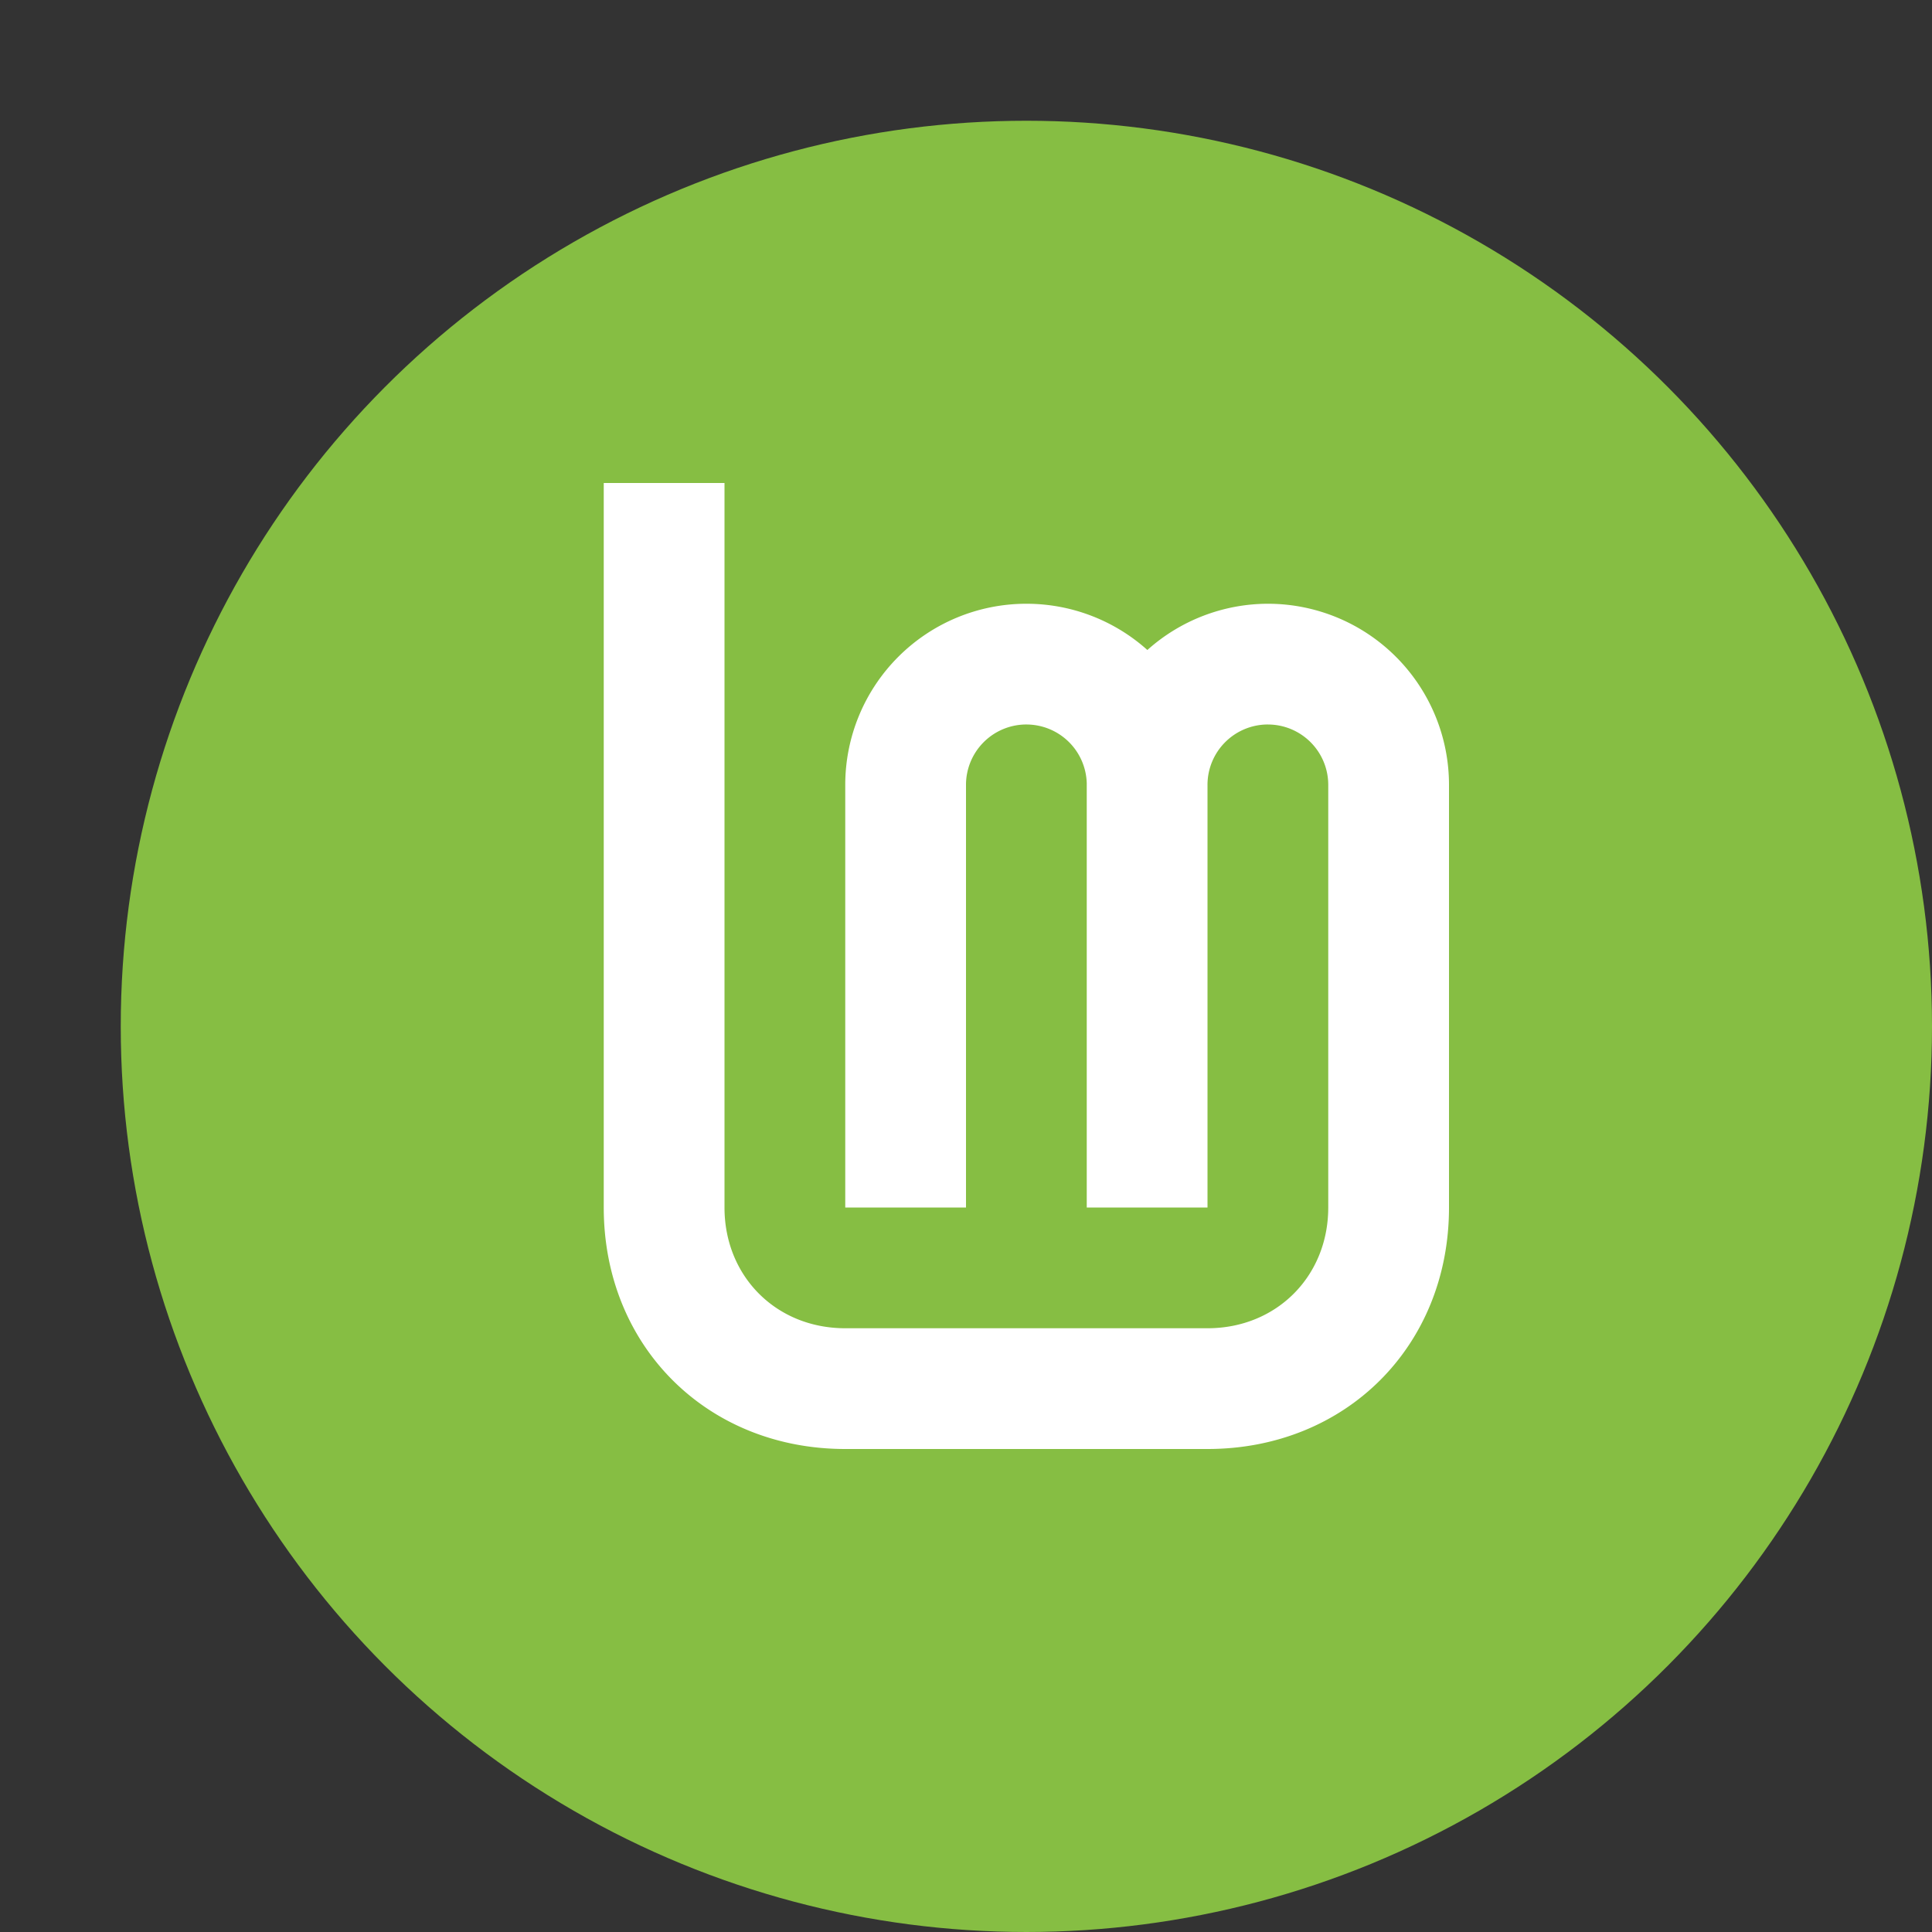
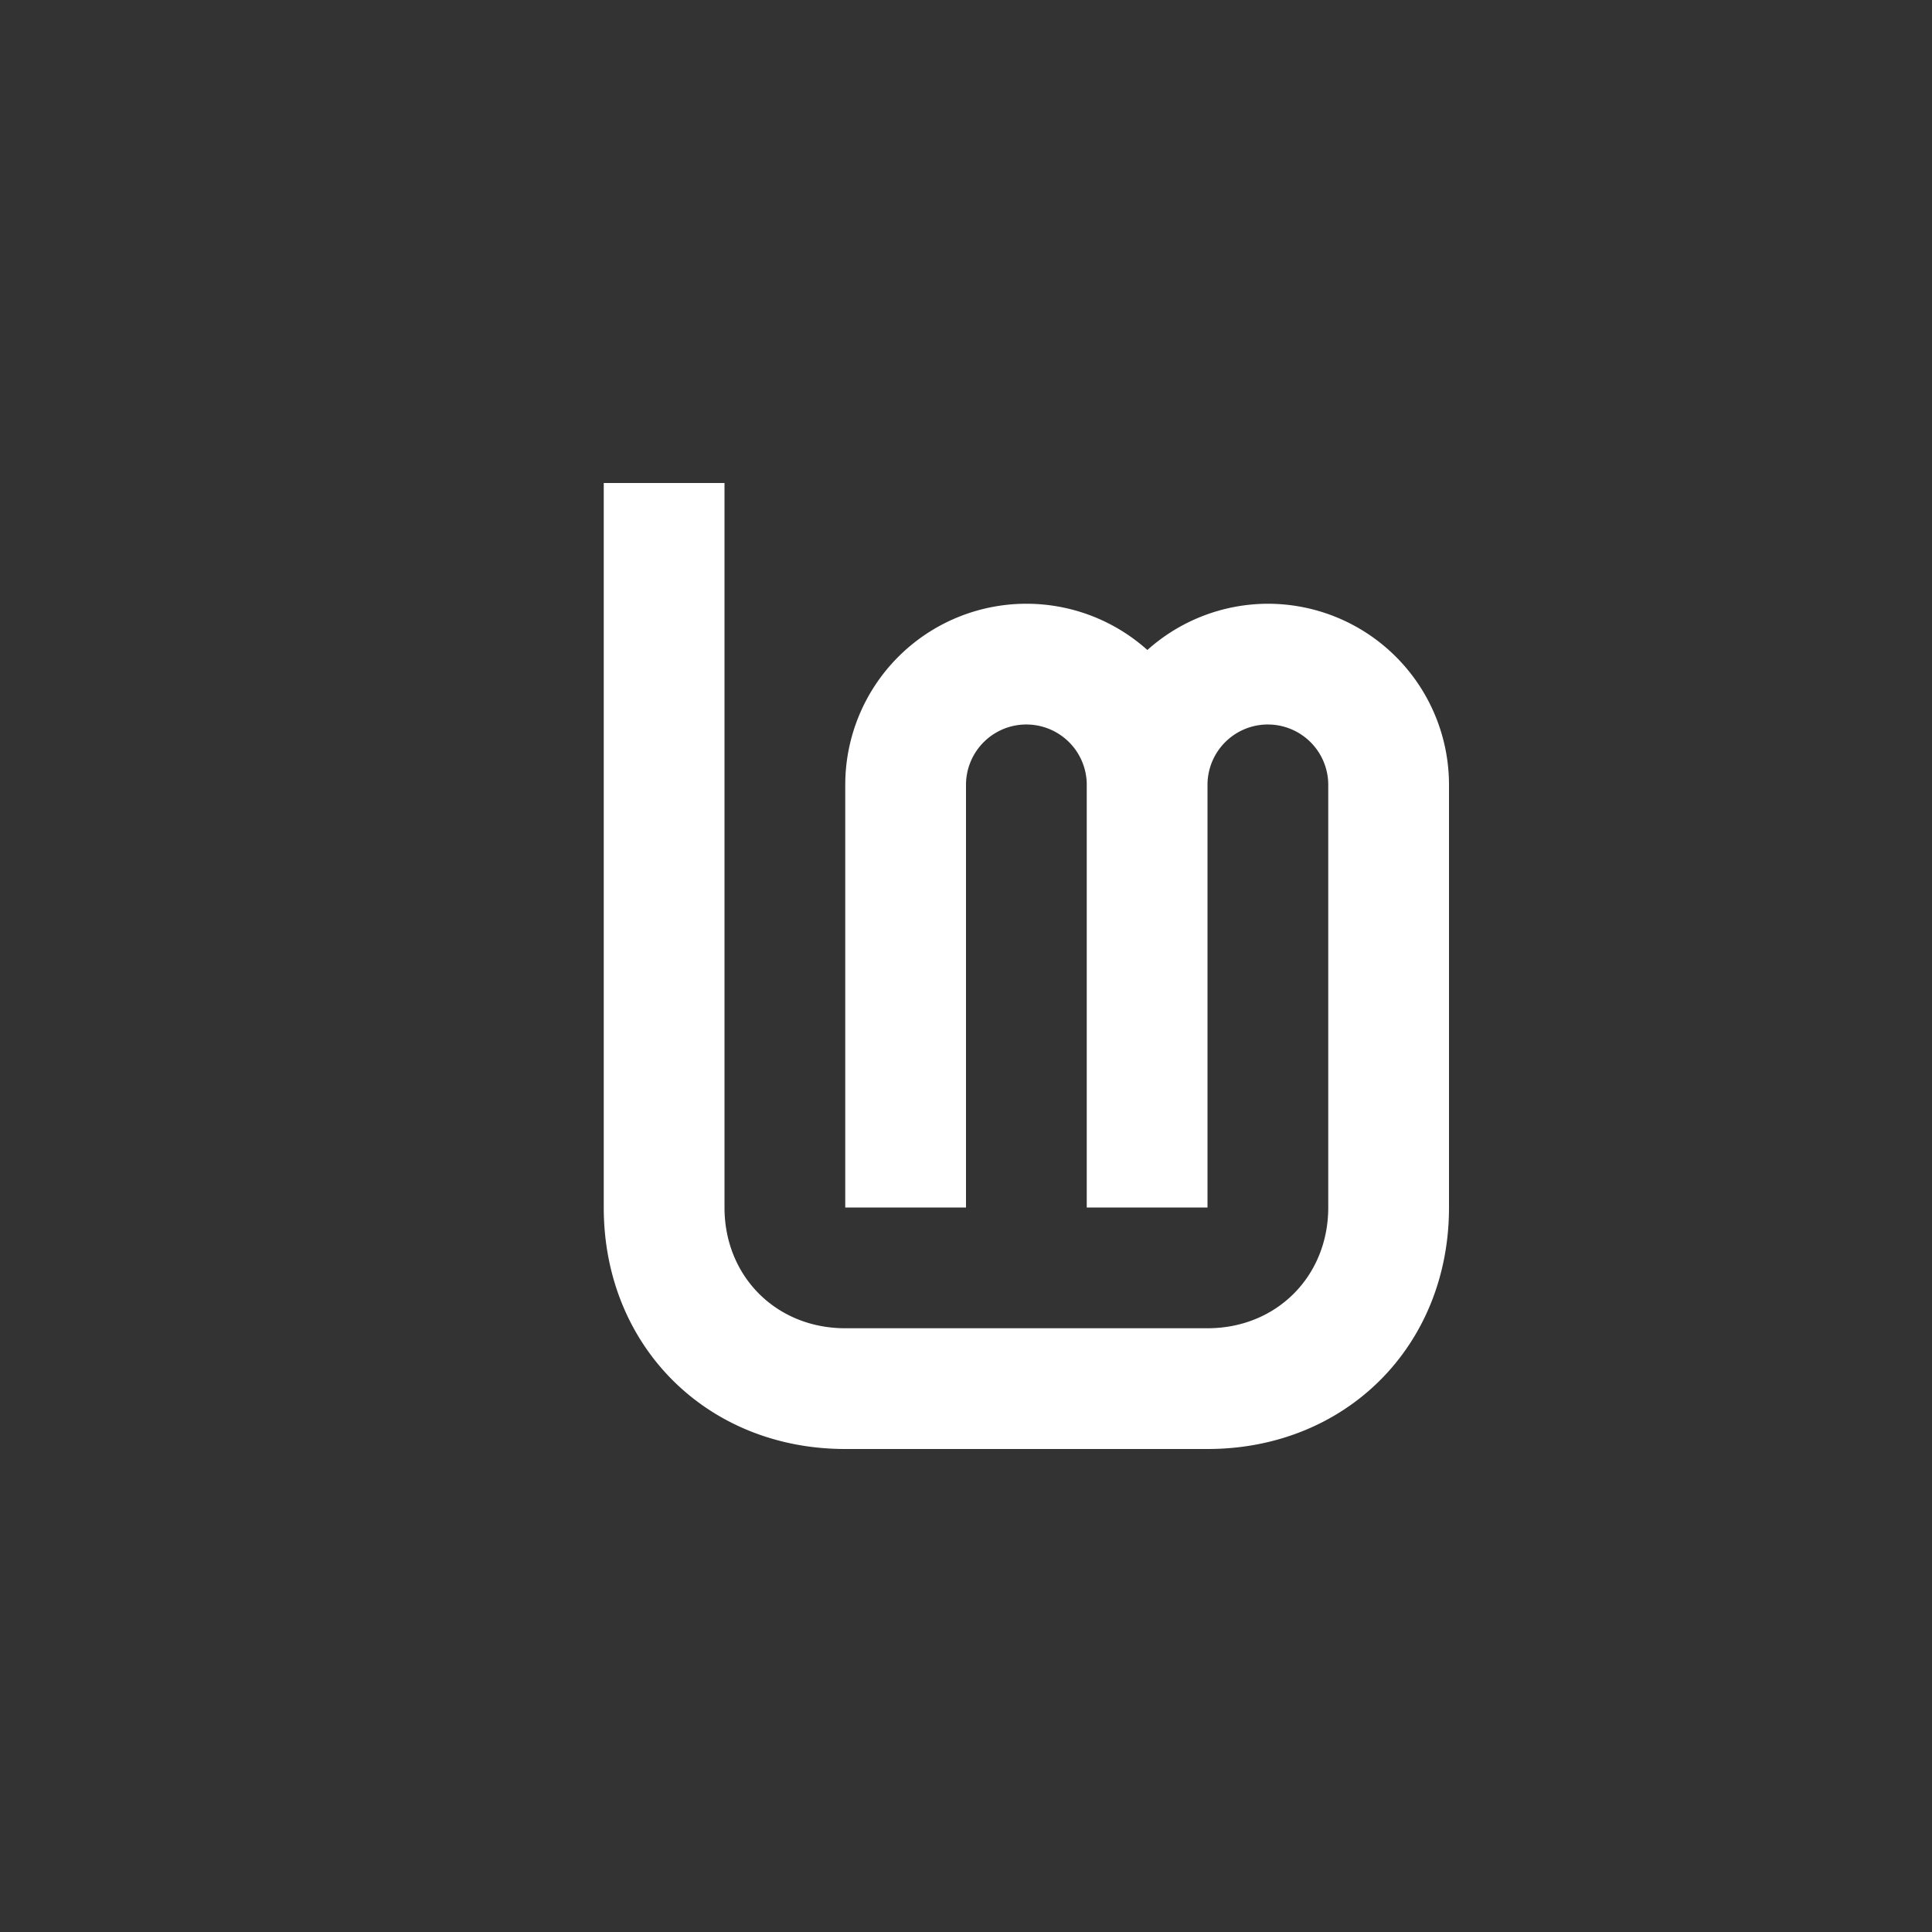
<svg xmlns="http://www.w3.org/2000/svg" width="16" height="16" version="1.1">
  <rect width="100%" height="100%" fill="#333333" stroke="none" />
-   <circle style="fill:#86be43" cx="8.5" cy="8.5" r="7.5" />
  <path style="fill:#ffffff" d="m 5,4 v 6 c 0,1.149 0.856,2 2,2 h 1 2 c 1.144,0 2,-0.851 2,-2 V 7 6.5 A 1.5,1.5 0 0 0 10.5,5 1.5,1.5 0 0 0 9.502,5.383 1.5,1.5 0 0 0 8.5,5 1.5,1.5 0 0 0 7,6.5 V 10 H 8 V 6.5 A 0.5,0.5 0 0 1 8.488,6 0.5,0.5 0 0 1 8.5,6 0.5,0.5 0 0 1 9,6.488 0.5,0.5 0 0 1 9,6.5 V 10 h 1 V 6.5 A 0.5,0.5 0 0 1 10.488,6 0.5,0.5 0 0 1 10.5,6 0.5,0.5 0 0 1 11,6.5 V 7 10 c 0,0.569 -0.428,1 -1,1 H 8 7 C 6.428,11 6,10.57 6,10 V 4 Z" />
</svg>